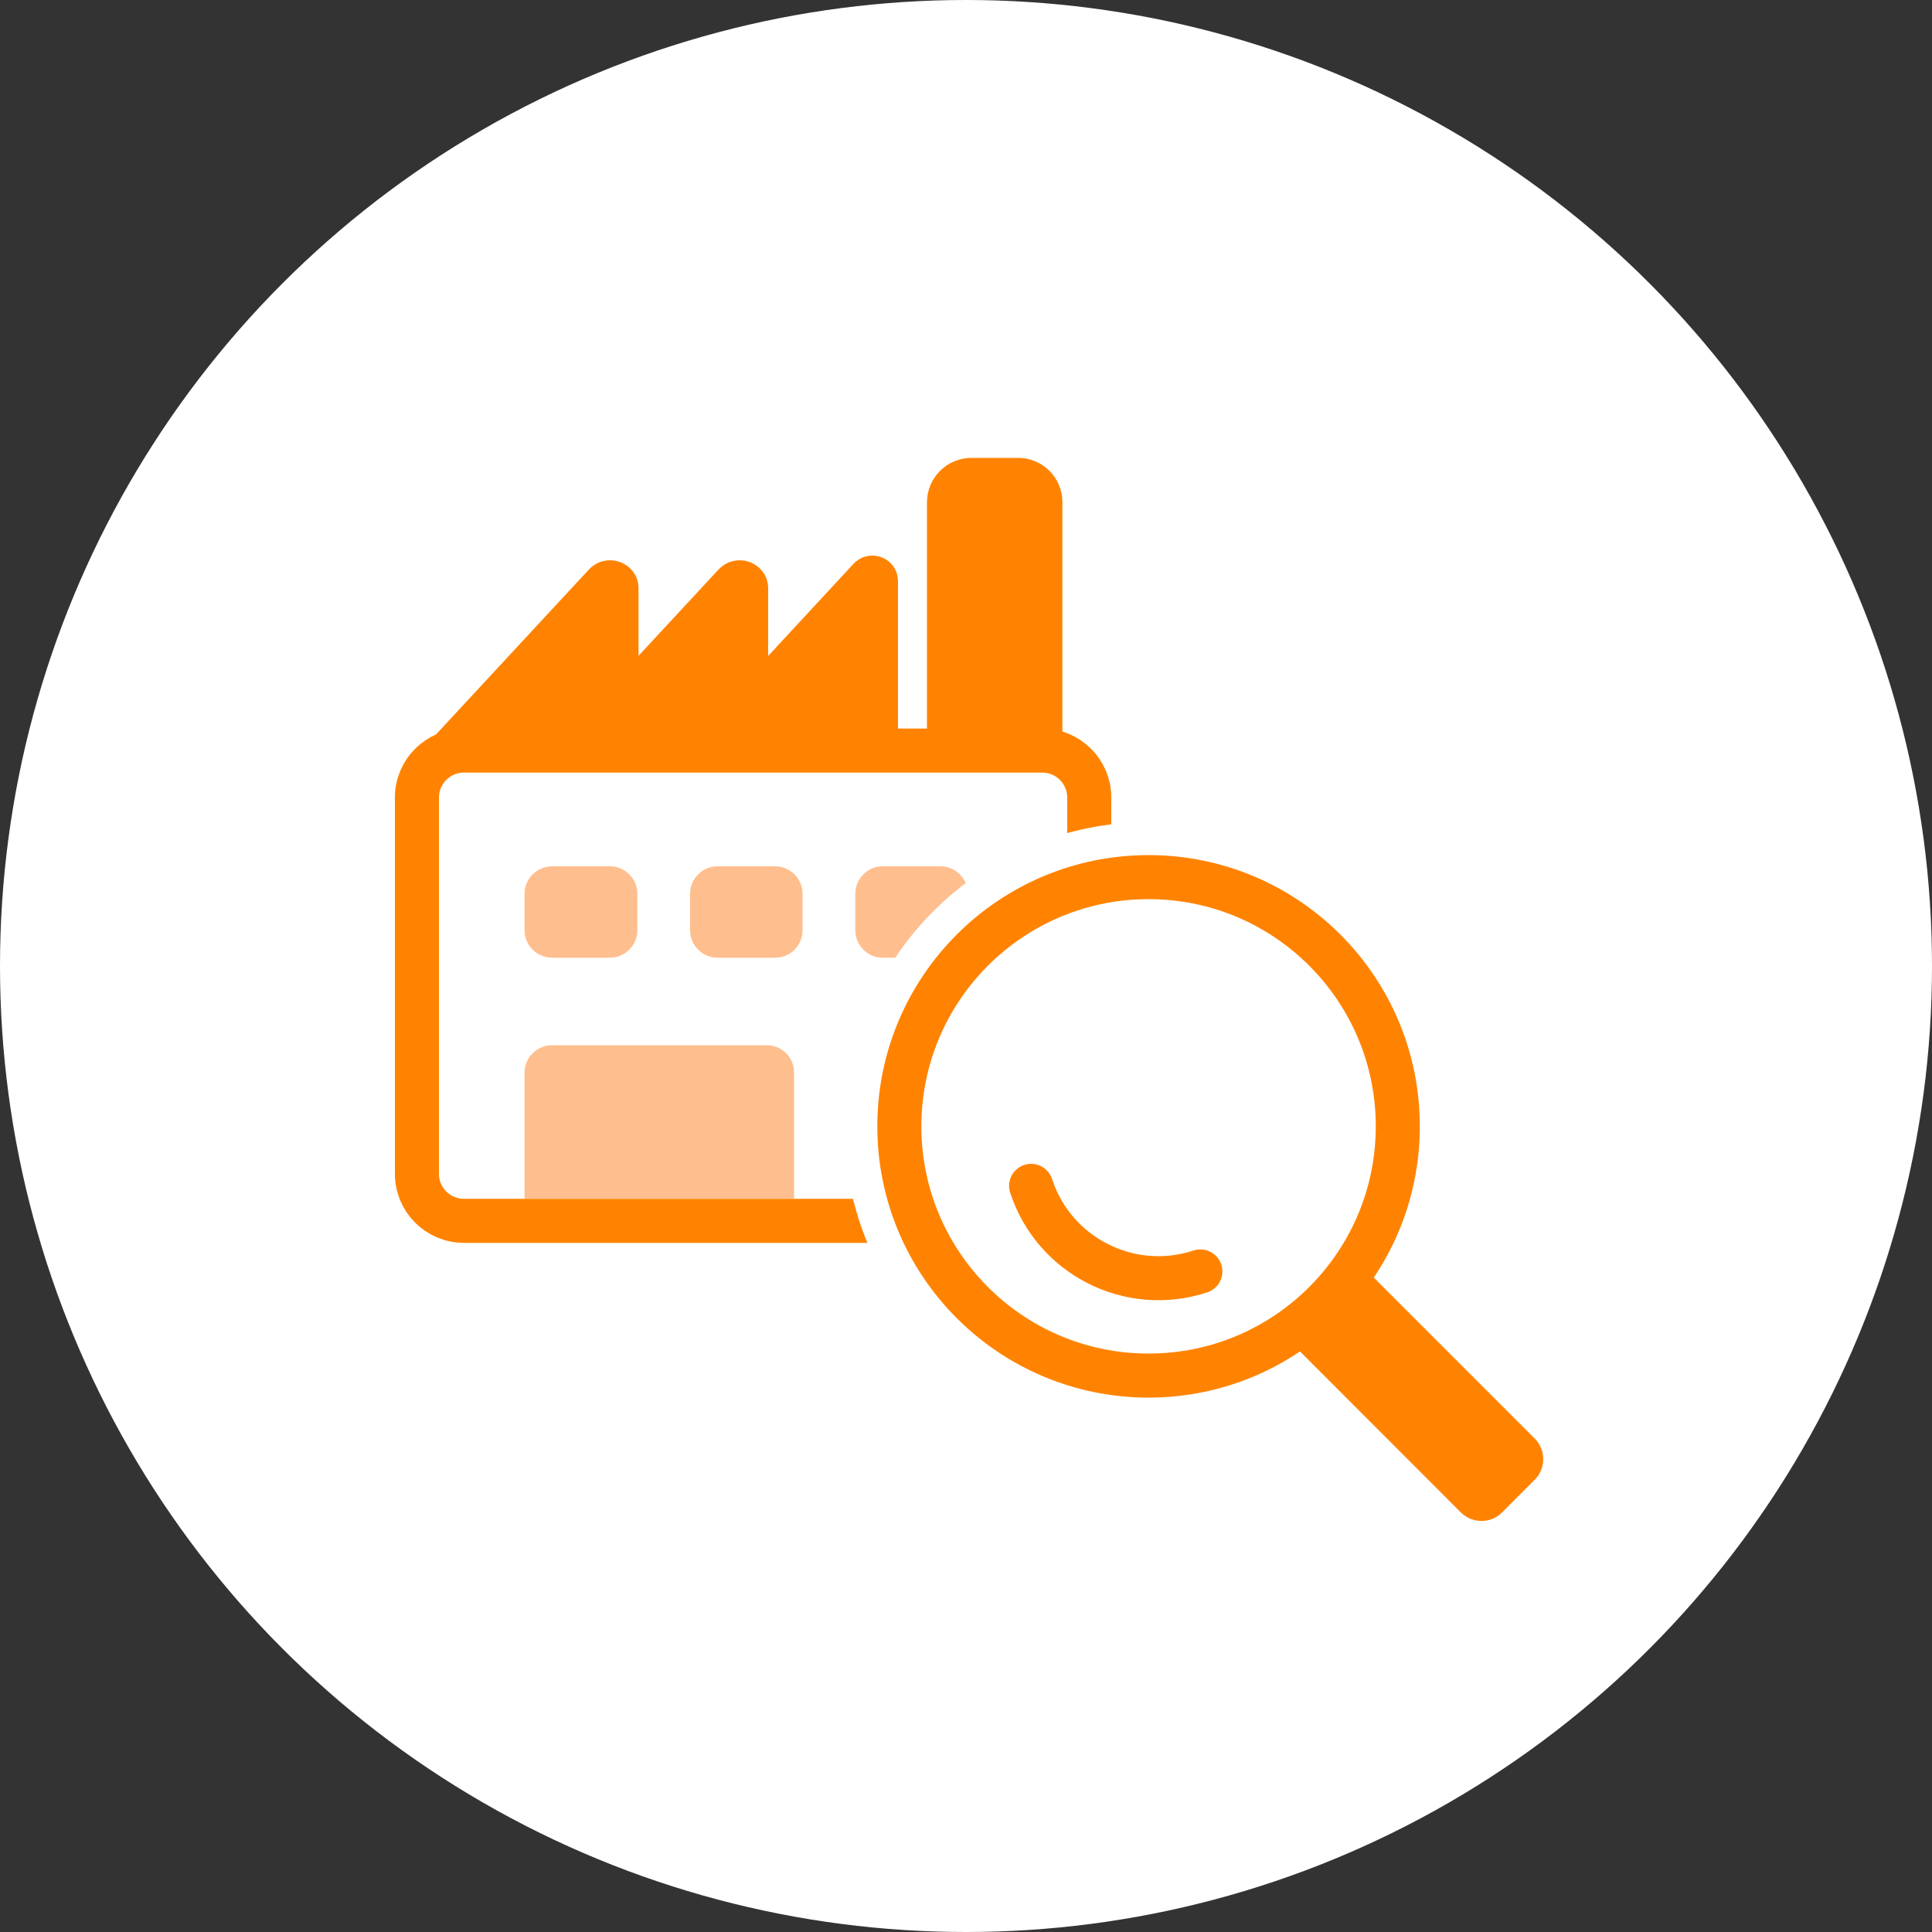
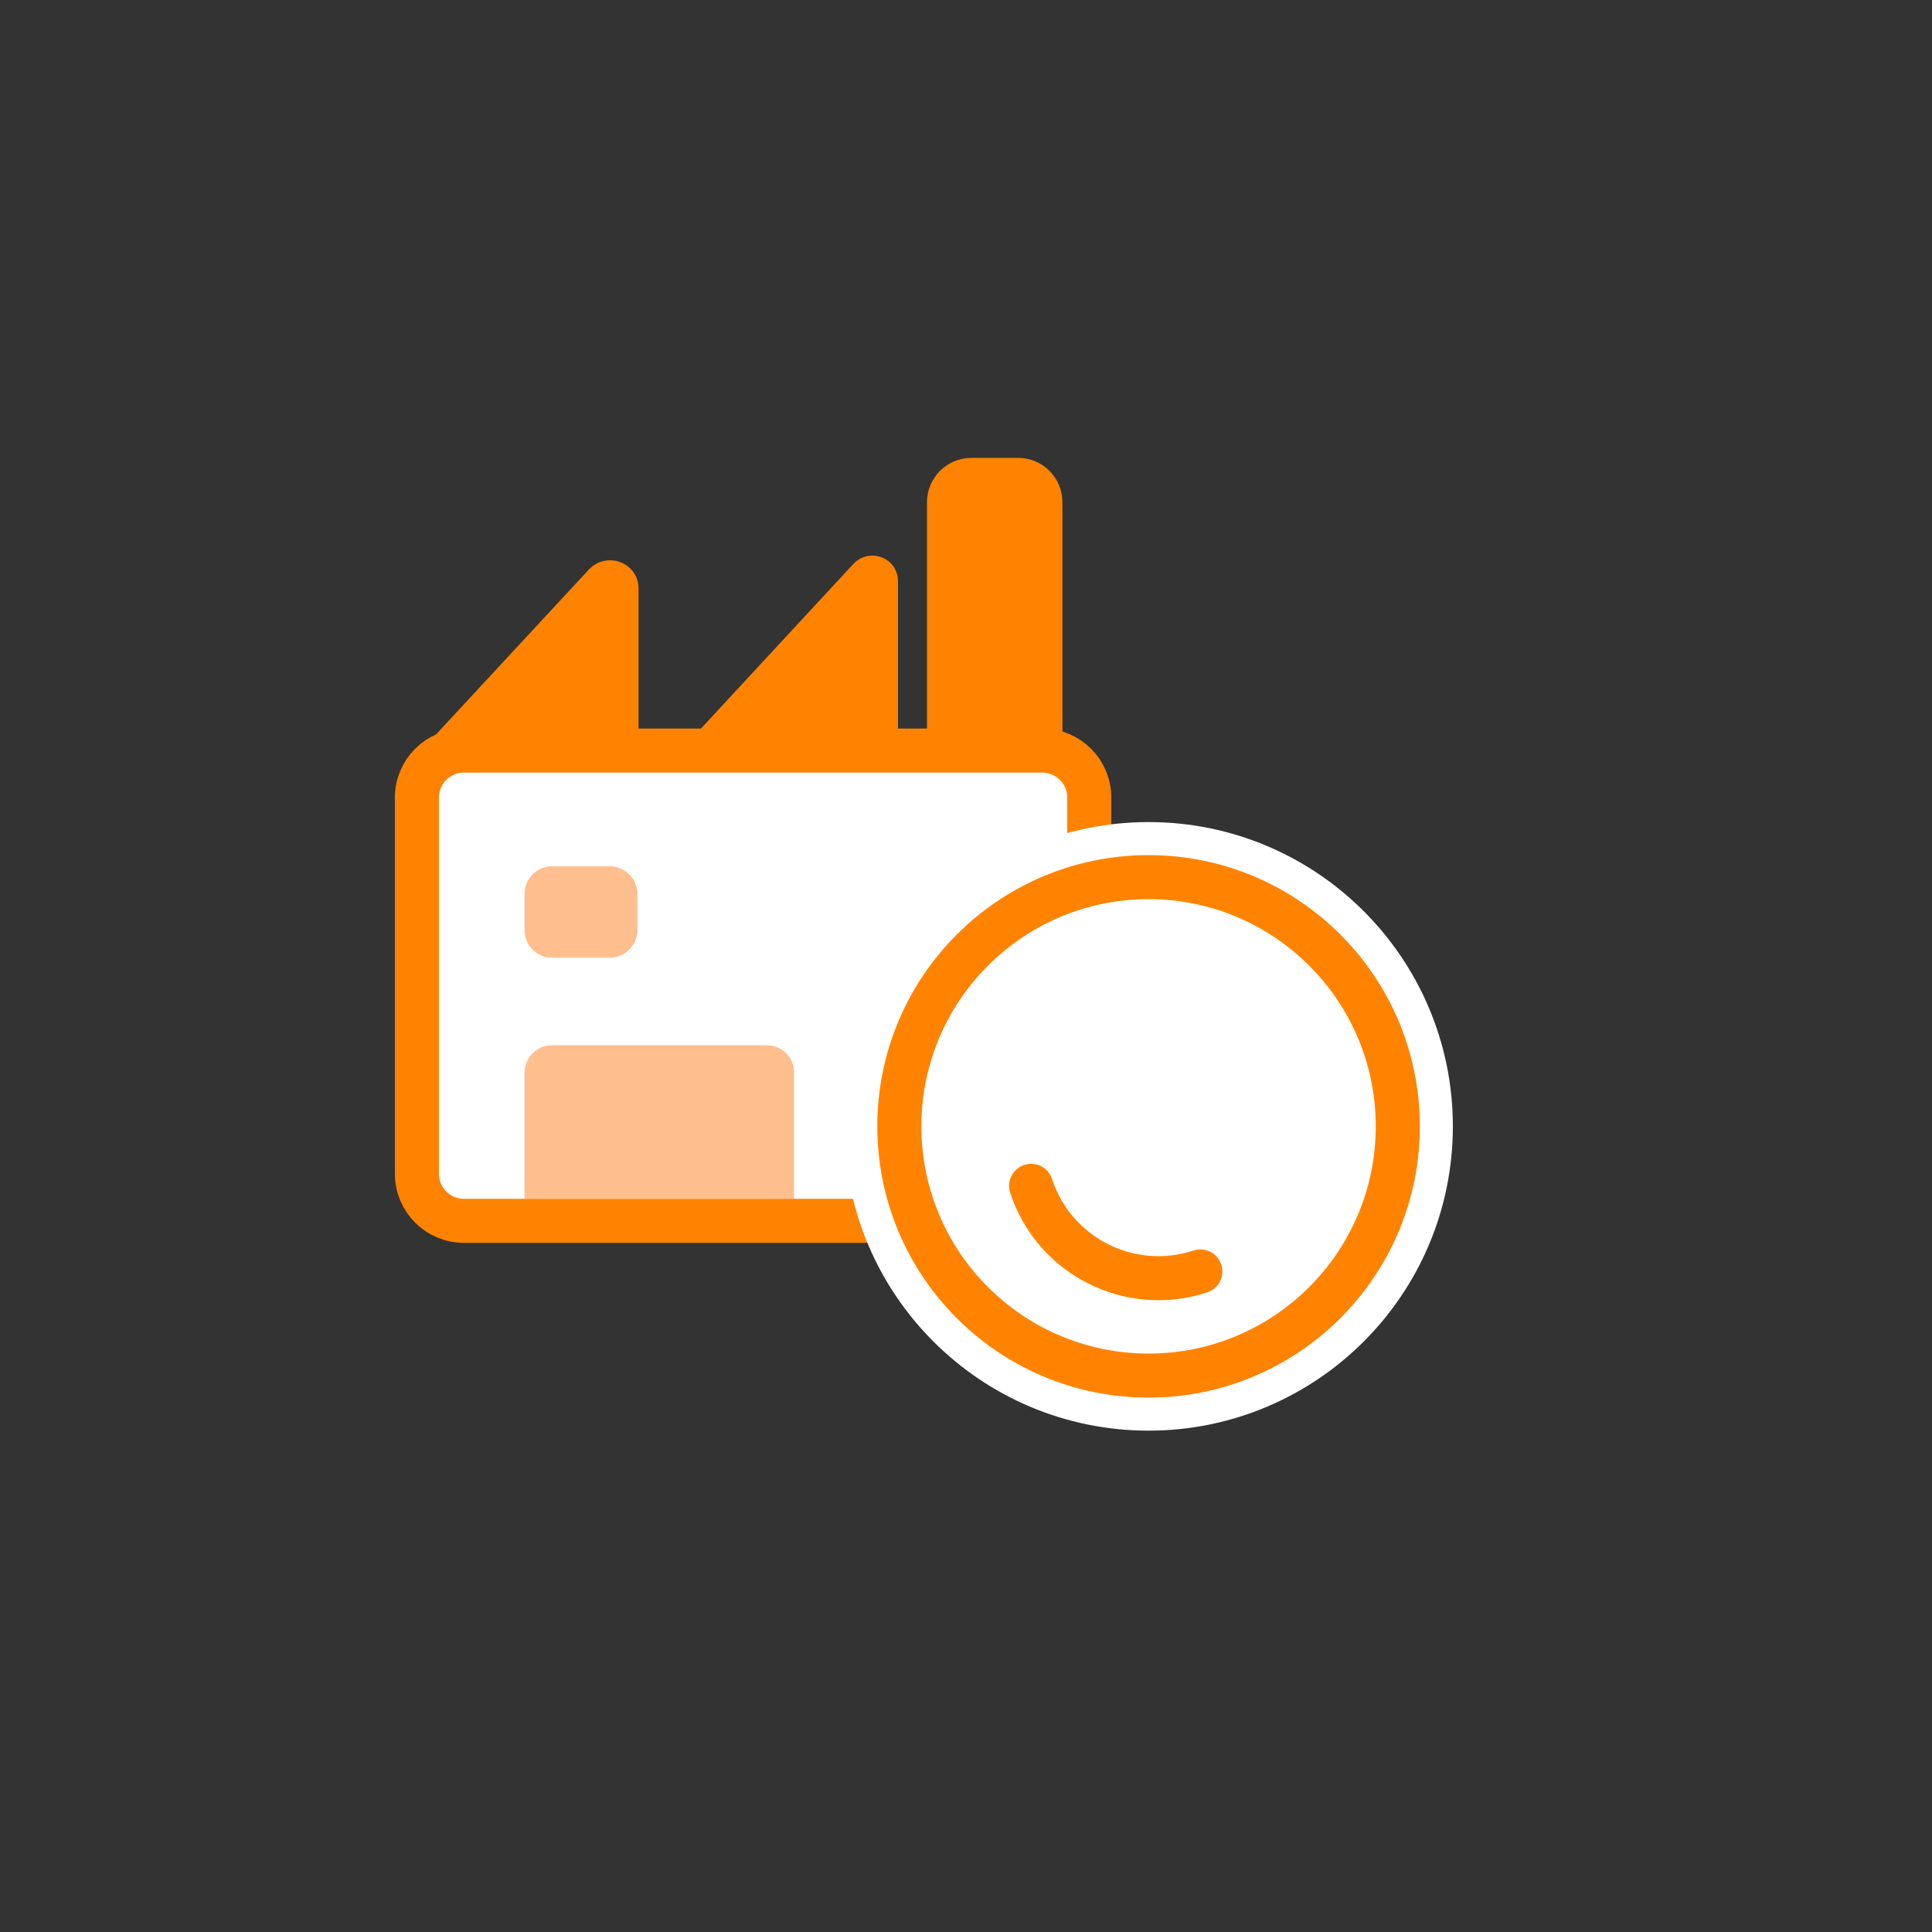
<svg xmlns="http://www.w3.org/2000/svg" version="1.1" x="0px" y="0px" viewBox="0 0 100 100" style="enable-background:new 0 0 100 100;" xml:space="preserve">
  <rect x="0" y="0" width="100" height="100" fill="#333333" stroke="none" />
  <style type="text/css">
	.st0{fill:#FFFFFF;stroke:#231815;stroke-miterlimit:10;}
	.st1{fill:#FFFFFF;}
	.st2{fill:#FF8300;stroke:#FF8300;stroke-width:8;stroke-miterlimit:10;}
	.st3{fill:#FFFFFF;stroke:#FF8300;stroke-width:8;stroke-miterlimit:10;}
	.st4{fill:#FFBE8D;}
	.st5{fill:#FF8300;stroke:#FFFFFF;stroke-width:20;stroke-miterlimit:10;}
	.st6{fill:#FF8300;}
	.st7{fill:#FF8300;stroke:#FFFFFF;stroke-width:8;stroke-linecap:round;stroke-linejoin:round;stroke-miterlimit:10;}
	.st8{fill:none;stroke:#FF8300;stroke-width:8;stroke-miterlimit:10;}
	.st9{fill:none;stroke:#FFBE8D;stroke-width:5;stroke-miterlimit:10;}
	.st10{fill:none;stroke:#FF8300;stroke-width:8;stroke-linecap:round;stroke-miterlimit:10;}
	.st11{fill:#FF8300;stroke:#FF8300;stroke-width:2.28;stroke-miterlimit:10;}
	.st12{fill:#FFFFFF;stroke:#FF8300;stroke-width:2.28;stroke-miterlimit:10;}
	.st13{fill:#FF8300;stroke:#FFFFFF;stroke-width:5.7;stroke-miterlimit:10;}
	.st14{fill:none;stroke:#FF8300;stroke-width:2.28;stroke-miterlimit:10;}
	.st15{fill:none;stroke:#FFBE8D;stroke-width:1.425;stroke-miterlimit:10;}
	.st16{fill:#FF8300;stroke:#FFFFFF;stroke-width:2.28;stroke-linecap:round;stroke-linejoin:round;stroke-miterlimit:10;}
	.st17{fill:none;stroke:#FF8300;stroke-width:2.28;stroke-linecap:round;stroke-miterlimit:10;}
</style>
  <g id="圖層_2">
</g>
  <g id="圖層_1">
-     <circle class="st1" cx="50" cy="50" r="50" />
    <path class="st11" d="M52.7,24.84h-2.42c-0.64,0-1.16,0.52-1.16,1.16v10.93h4.73V25.99C53.85,25.36,53.34,24.84,52.7,24.84z" />
    <path class="st11" d="M45.34,30.06v8.68h-8.46l8.14-8.79C45.12,29.84,45.34,29.91,45.34,30.06z" />
-     <path class="st11" d="M38.62,30.44v8.3h-8.46l7.87-8.49C38.23,30.03,38.62,30.16,38.62,30.44z" />
    <path class="st11" d="M31.91,30.44v8.3h-8.46l7.87-8.49C31.52,30.03,31.91,30.16,31.91,30.44z" />
    <path class="st12" d="M53.95,63.19H24.01c-1.34,0-2.43-1.09-2.43-2.43V41.28c0-1.34,1.09-2.43,2.43-2.43h29.94   c1.34,0,2.43,1.09,2.43,2.43v19.48C56.38,62.1,55.29,63.19,53.95,63.19z" />
    <path class="st4" d="M31.56,44.84h-2.98c-0.79,0-1.43,0.64-1.43,1.42v1.89c0,0.79,0.64,1.42,1.43,1.42h2.98   c0.79,0,1.43-0.64,1.43-1.42v-1.89C32.99,45.48,32.35,44.84,31.56,44.84z" />
-     <path class="st4" d="M40.12,44.84h-2.98c-0.79,0-1.42,0.64-1.42,1.42v1.89c0,0.79,0.64,1.42,1.42,1.42h2.98   c0.79,0,1.42-0.64,1.42-1.42v-1.89C41.54,45.48,40.9,44.84,40.12,44.84z" />
-     <path class="st4" d="M48.67,44.84h-2.98c-0.79,0-1.42,0.64-1.42,1.42v1.89c0,0.79,0.64,1.42,1.42,1.42h2.98   c0.79,0,1.42-0.64,1.42-1.42v-1.89C50.1,45.48,49.46,44.84,48.67,44.84z" />
    <path class="st4" d="M39.68,54.1h-11.1c-0.79,0-1.43,0.64-1.43,1.42v6.52h13.95v-6.52C41.11,54.73,40.47,54.1,39.68,54.1z" />
    <circle class="st13" cx="59.45" cy="58.3" r="12.9" />
-     <path class="st6" d="M79.44,76.59l-1.7,1.7c-0.58,0.58-1.53,0.58-2.12,0L65.26,67.92c-0.58-0.58-0.58-1.53,0-2.12l1.7-1.7   c0.58-0.58,1.53-0.58,2.12,0l10.37,10.37C80.02,75.06,80.02,76.01,79.44,76.59z" />
    <circle class="st12" cx="59.45" cy="58.3" r="12.9" />
    <path class="st17" d="M53.37,61.38c1.19,3.64,5.11,5.63,8.76,4.43" />
  </g>
</svg>